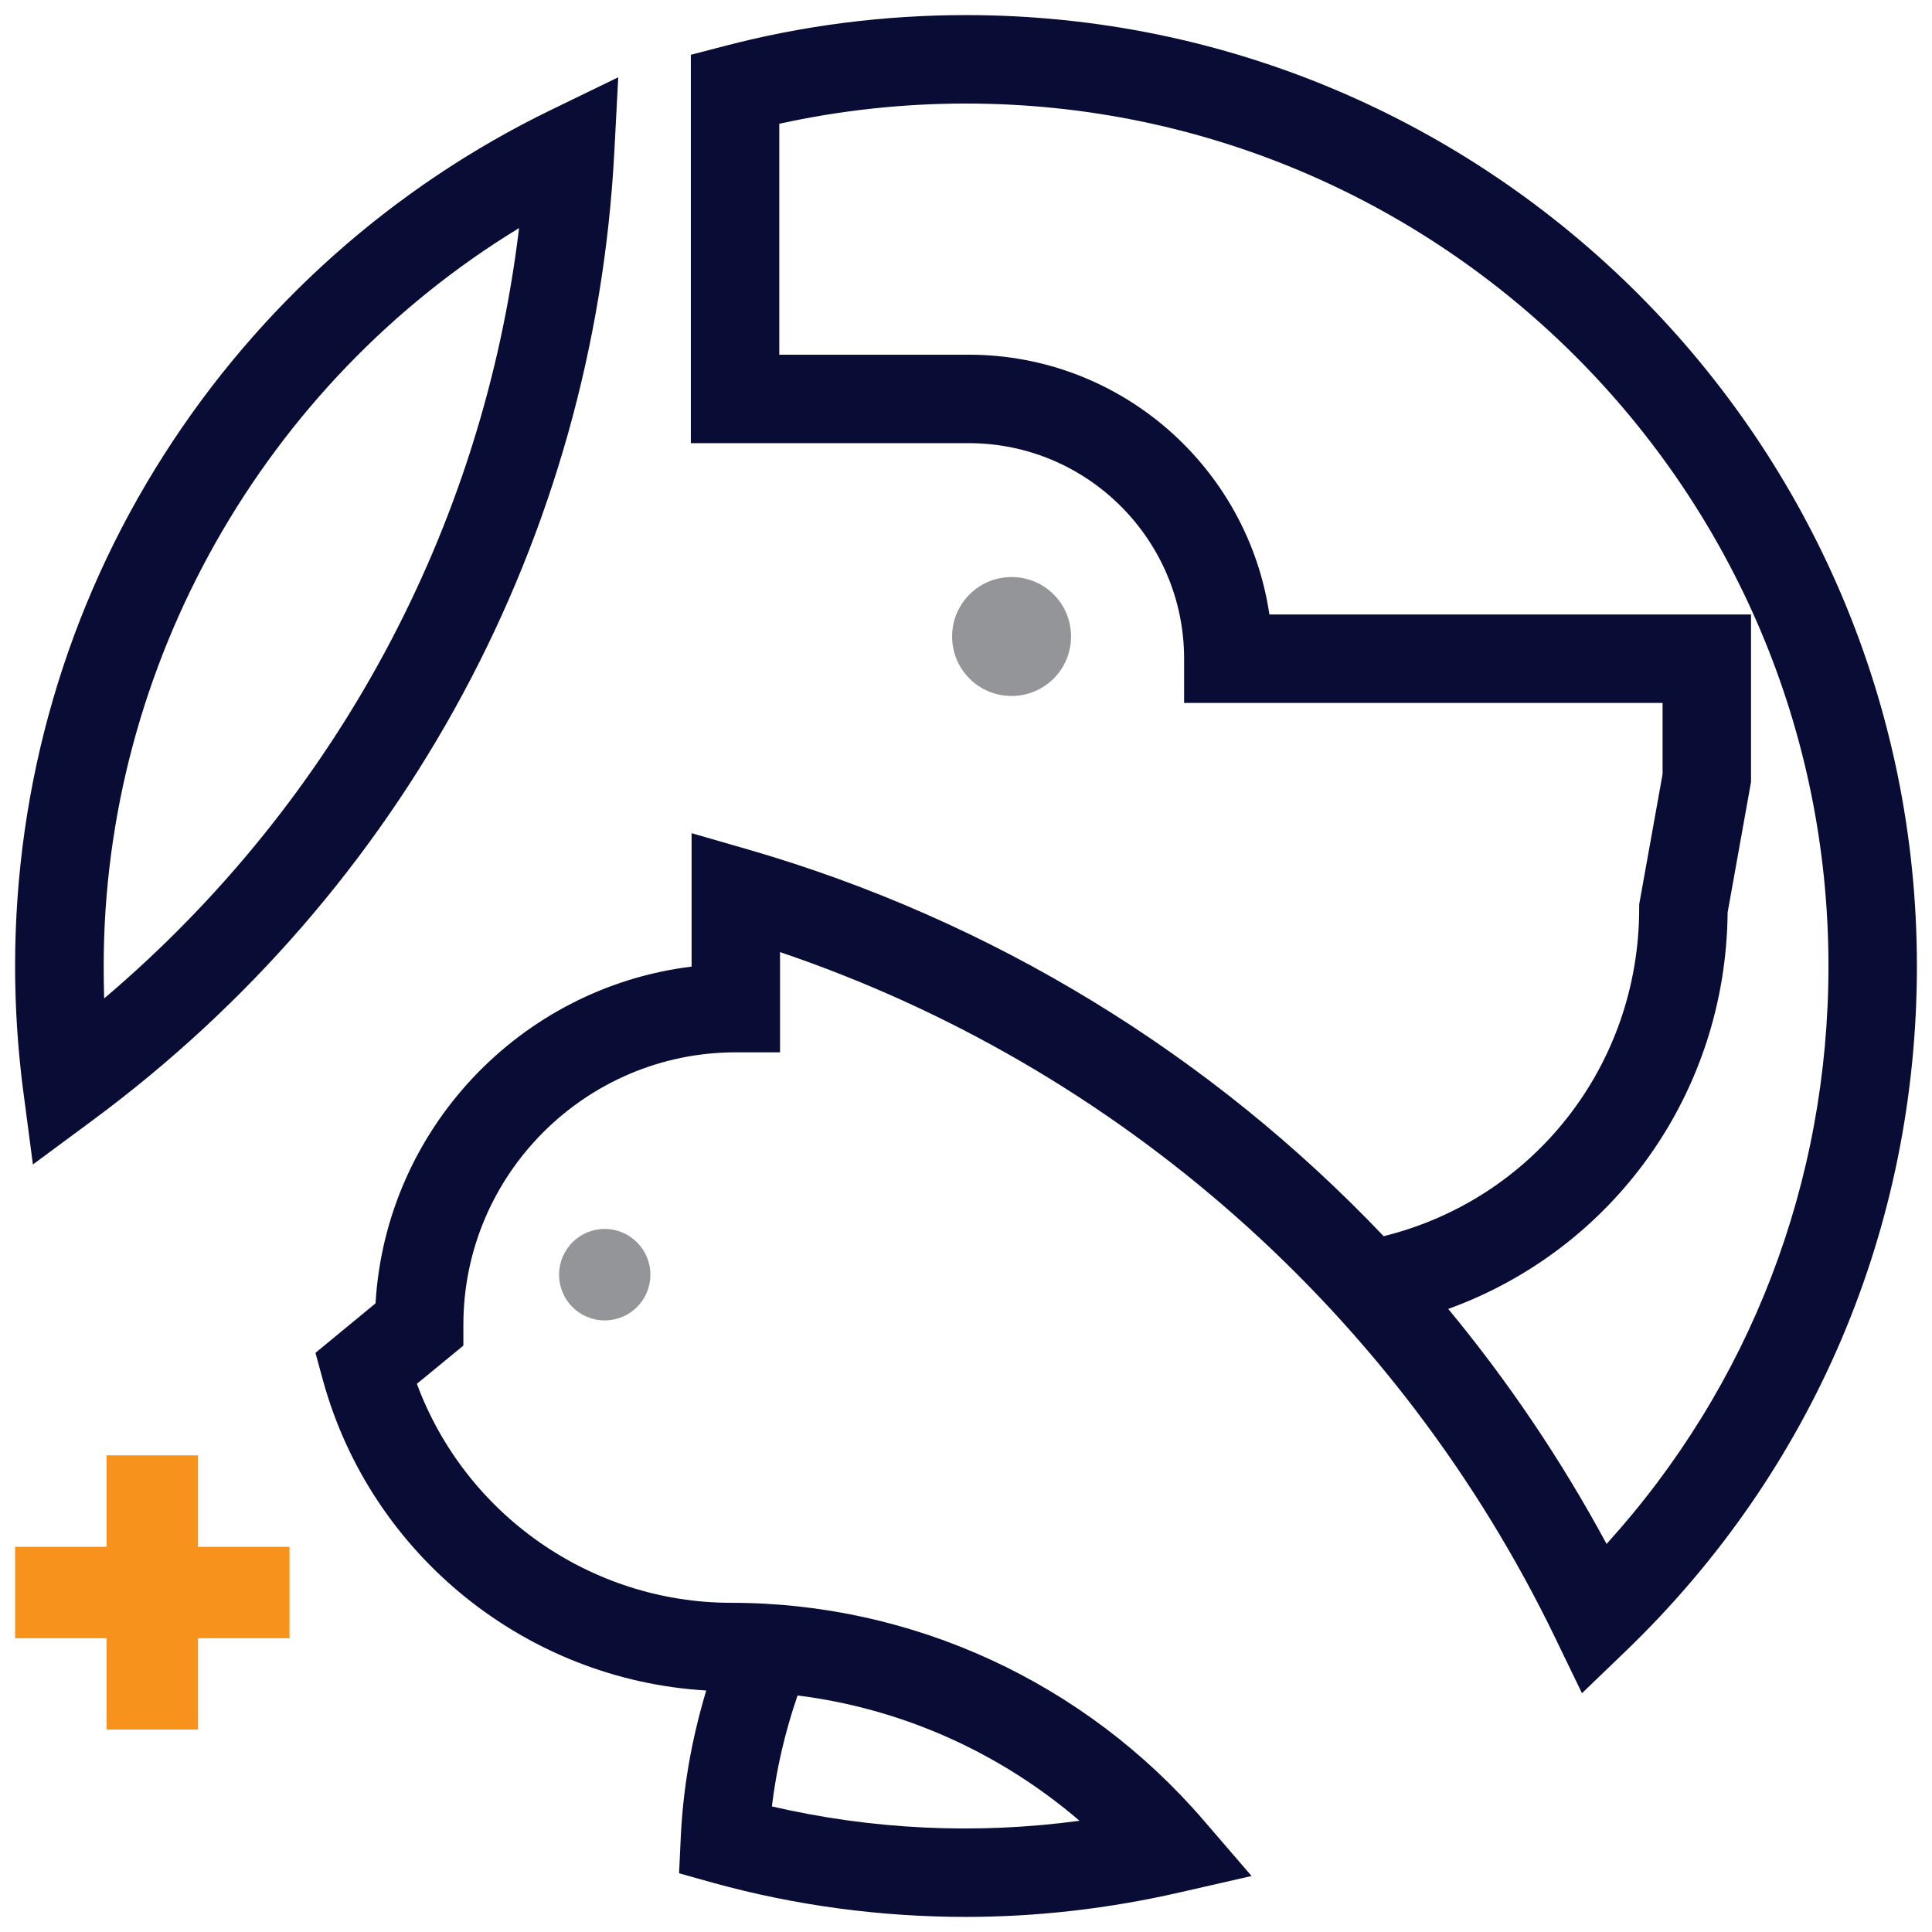
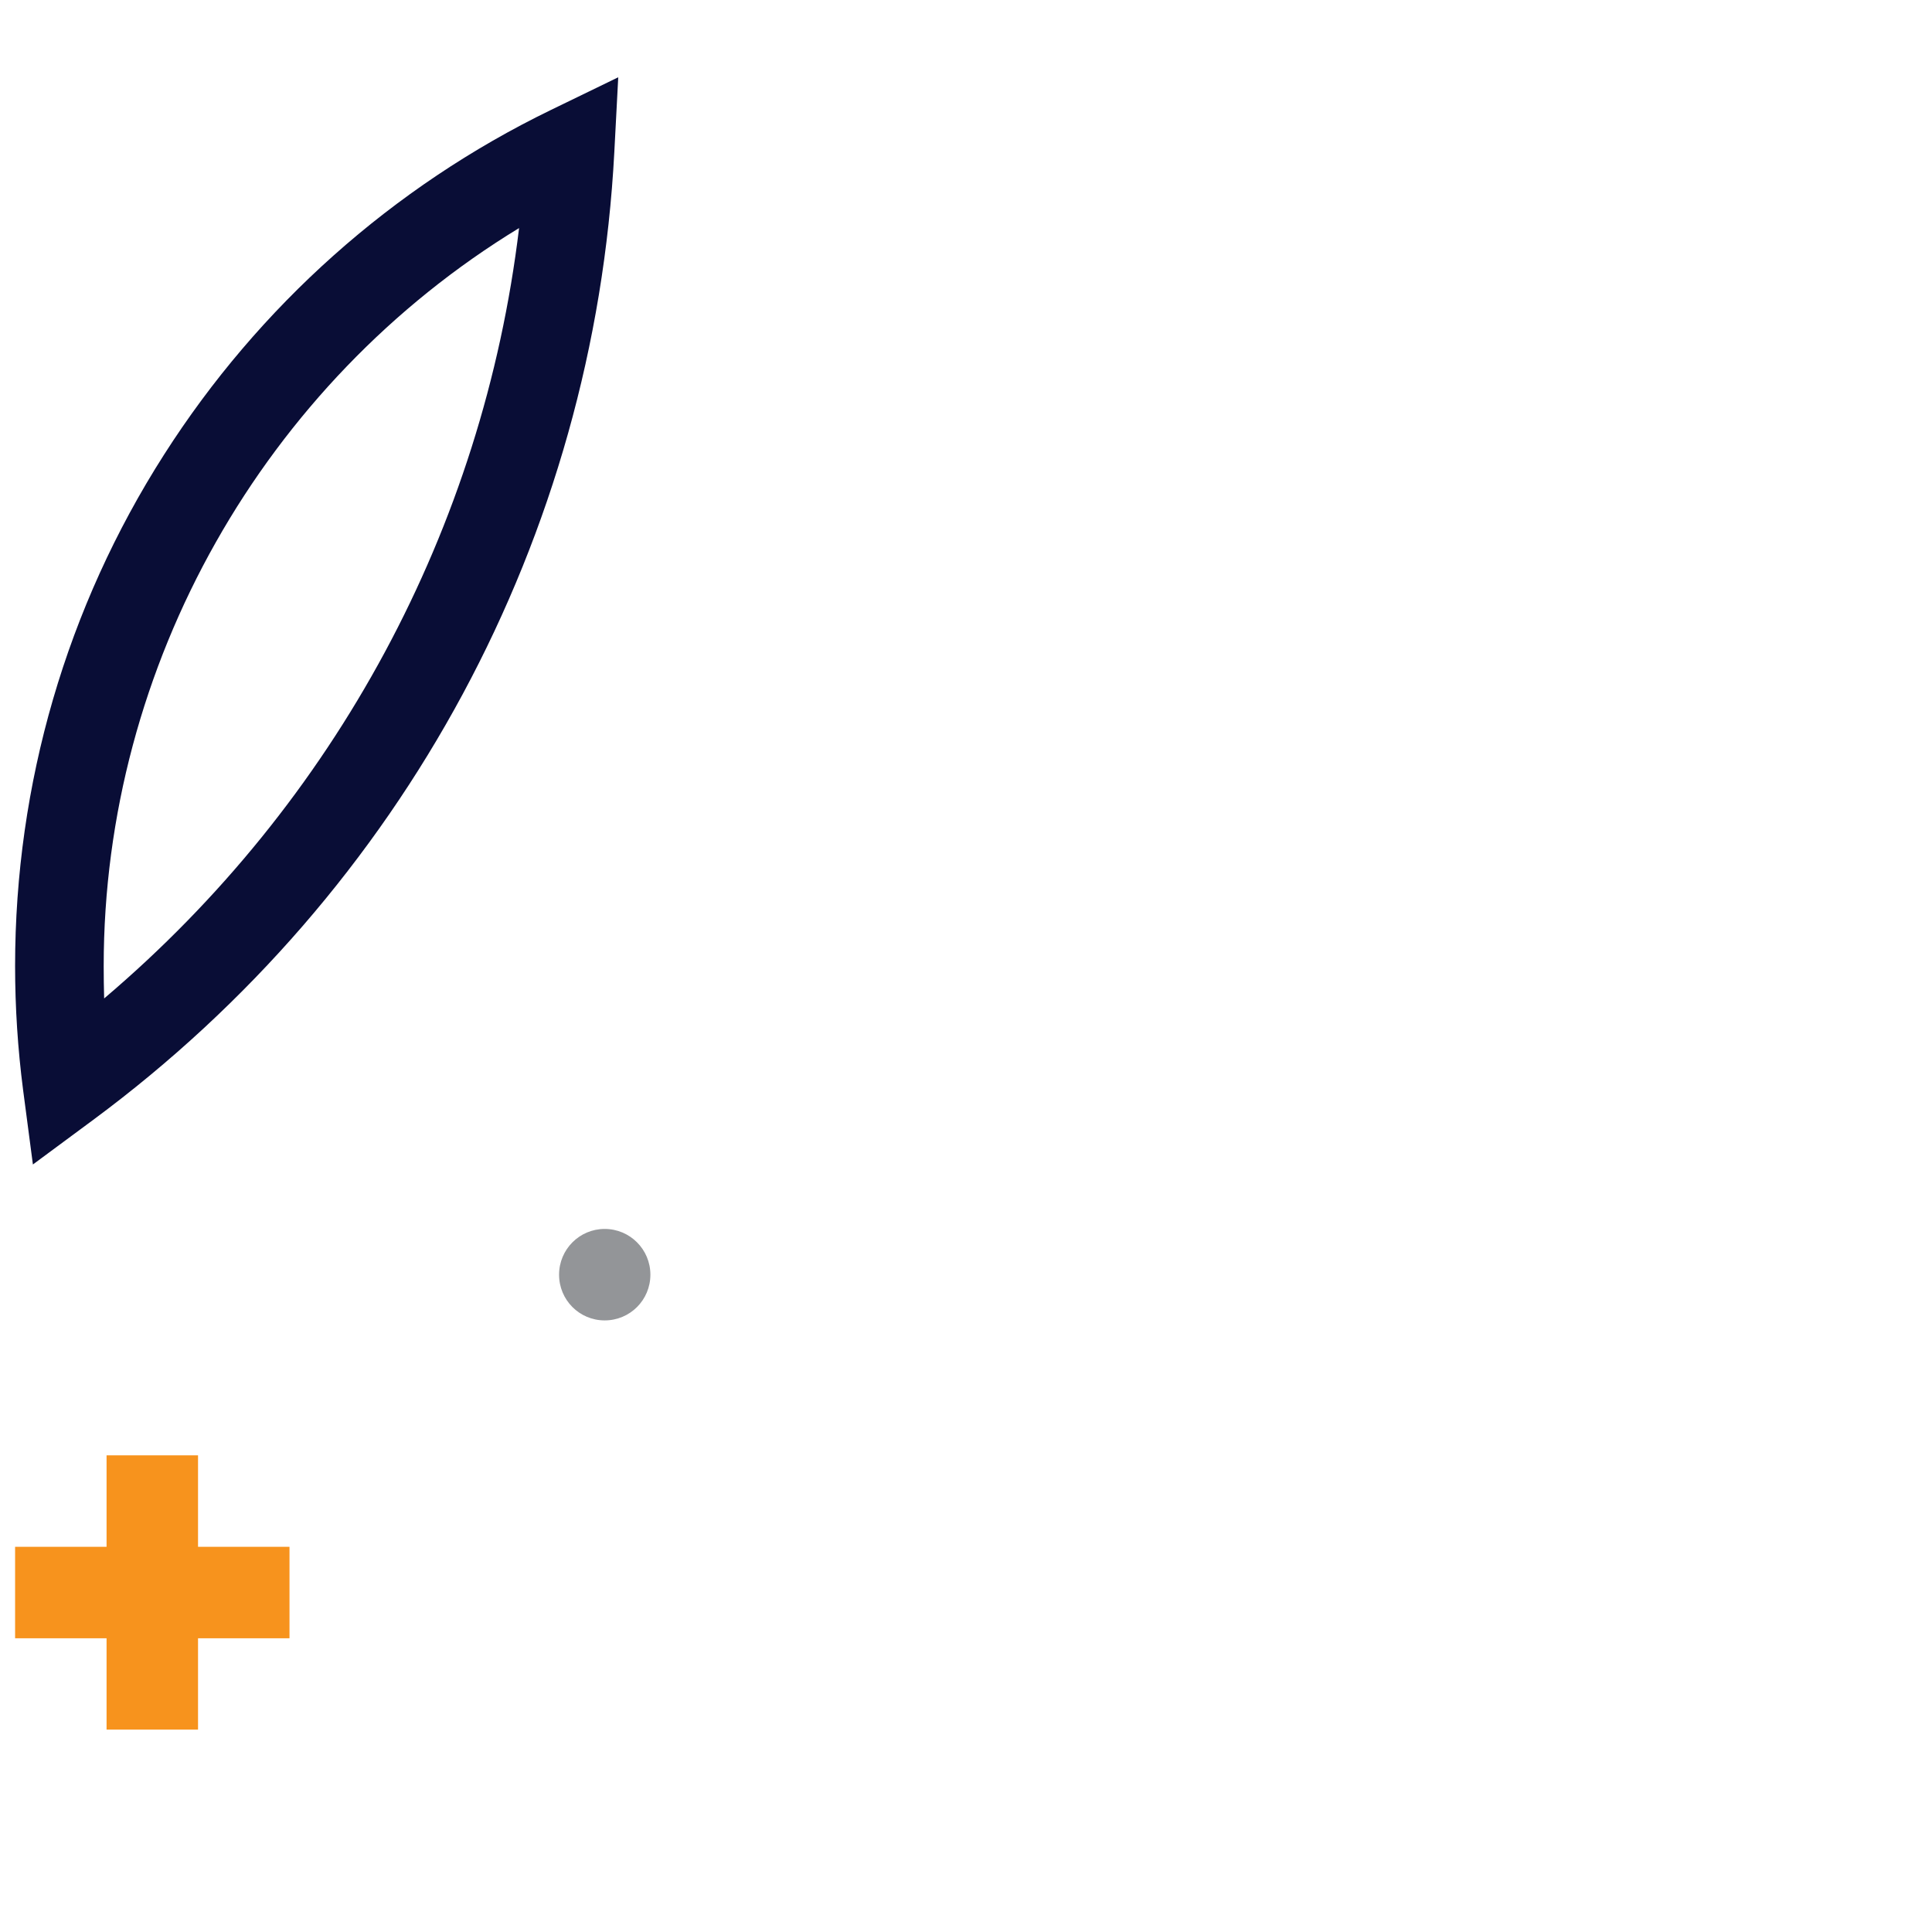
<svg xmlns="http://www.w3.org/2000/svg" version="1.2" viewBox="0 0 128 128" width="128" height="128">
  <title>Novo Projeto</title>
  <style>
		.s0 { fill: #939598 } 
		.s1 { fill: #090d36 } 
		.s2 { fill: #f7931d } 
	</style>
  <g id="Layer 1">
-     <path id="&lt;Path&gt;" class="s0" d="m67.02 46.11c-2.18 0-3.94-1.76-3.94-3.94 0-2.18 1.76-3.94 3.94-3.94 2.18 0 3.94 1.76 3.94 3.94 0 2.18-1.76 3.94-3.94 3.94z" />
    <path id="&lt;Path&gt;" class="s0" d="m40.06 87.48c-1.67 0-3.02-1.35-3.02-3.03 0-1.67 1.35-3.03 3.02-3.03 1.68 0 3.03 1.36 3.03 3.03 0 1.68-1.35 3.03-3.03 3.03z" />
    <path id="&lt;Compound Path&gt;" class="s1" d="m2.18 77.15l4-2.96c20.59-15.24 33.18-38.61 34.52-64.11l0.26-4.96-4.47 2.17c-10.48 5.09-19.34 12.99-25.62 22.83-6.46 10.11-9.87 21.83-9.87 33.88 0 2.75 0.18 5.51 0.53 8.21zm32.21-62.04c-2.39 19.89-12.17 38.04-27.49 51.04q-0.03-1.07-0.03-2.15c0-19.96 10.64-38.61 27.52-48.89z" />
-     <path id="&lt;Compound Path&gt;" class="s1" d="m64 1c-5.44 0-10.83 0.69-16.04 2.06l-2.19 0.57v25.73h18.41c7.87 0 14.27 6.41 14.27 14.28v2.93h31.7v4.72l-1.55 8.63v0.26c0 10.42-7.01 19.27-16.93 21.72-11.43-12.02-25.92-20.94-42.11-25.62l-3.74-1.08v8.84c-11.34 1.39-20.26 10.76-20.94 22.31l-3.98 3.28 0.5 1.83c3.19 11.59 13.49 19.84 25.39 20.54q-1.47 4.89-1.69 9.78l-0.11 2.33 2.25 0.63c5.43 1.5 11.07 2.26 16.76 2.26 4.72 0 9.49-0.55 14.19-1.63l4.73-1.08-3.17-3.68c-7.88-9.16-19.29-14.42-31.3-14.42-9.33 0-17.64-5.88-20.83-14.51l3.08-2.53v-1.38c0-9.95 8.1-18.05 18.05-18.05h2.93v-6.64c22.41 7.58 40.99 23.97 51.37 45.46l1.76 3.64 2.91-2.8c12.43-11.97 19.28-28.09 19.28-45.38 0-34.74-28.26-63-63-63zm-11.16 111.33c6.9 0.86 13.39 3.76 18.68 8.3-6.88 0.93-13.78 0.58-20.38-0.95q0.44-3.68 1.7-7.35zm53.6-10.04c-3-5.56-6.52-10.77-10.49-15.57 10.91-3.95 18.4-14.26 18.51-26.27l1.55-8.64v-11.1h-31.91c-1.43-9.72-9.82-17.21-19.92-17.21h-12.55v-15.3c4.04-0.89 8.19-1.34 12.37-1.34 31.51 0 57.14 25.63 57.14 57.14 0 14.34-5.19 27.79-14.7 38.29z" />
    <path id="&lt;Path&gt;" class="s2" d="m13.12 96.42h-6.06v6.06h-6.06v6.06h6.06v6.05h6.06v-6.05h6.06v-6.06h-6.06z" />
  </g>
</svg>